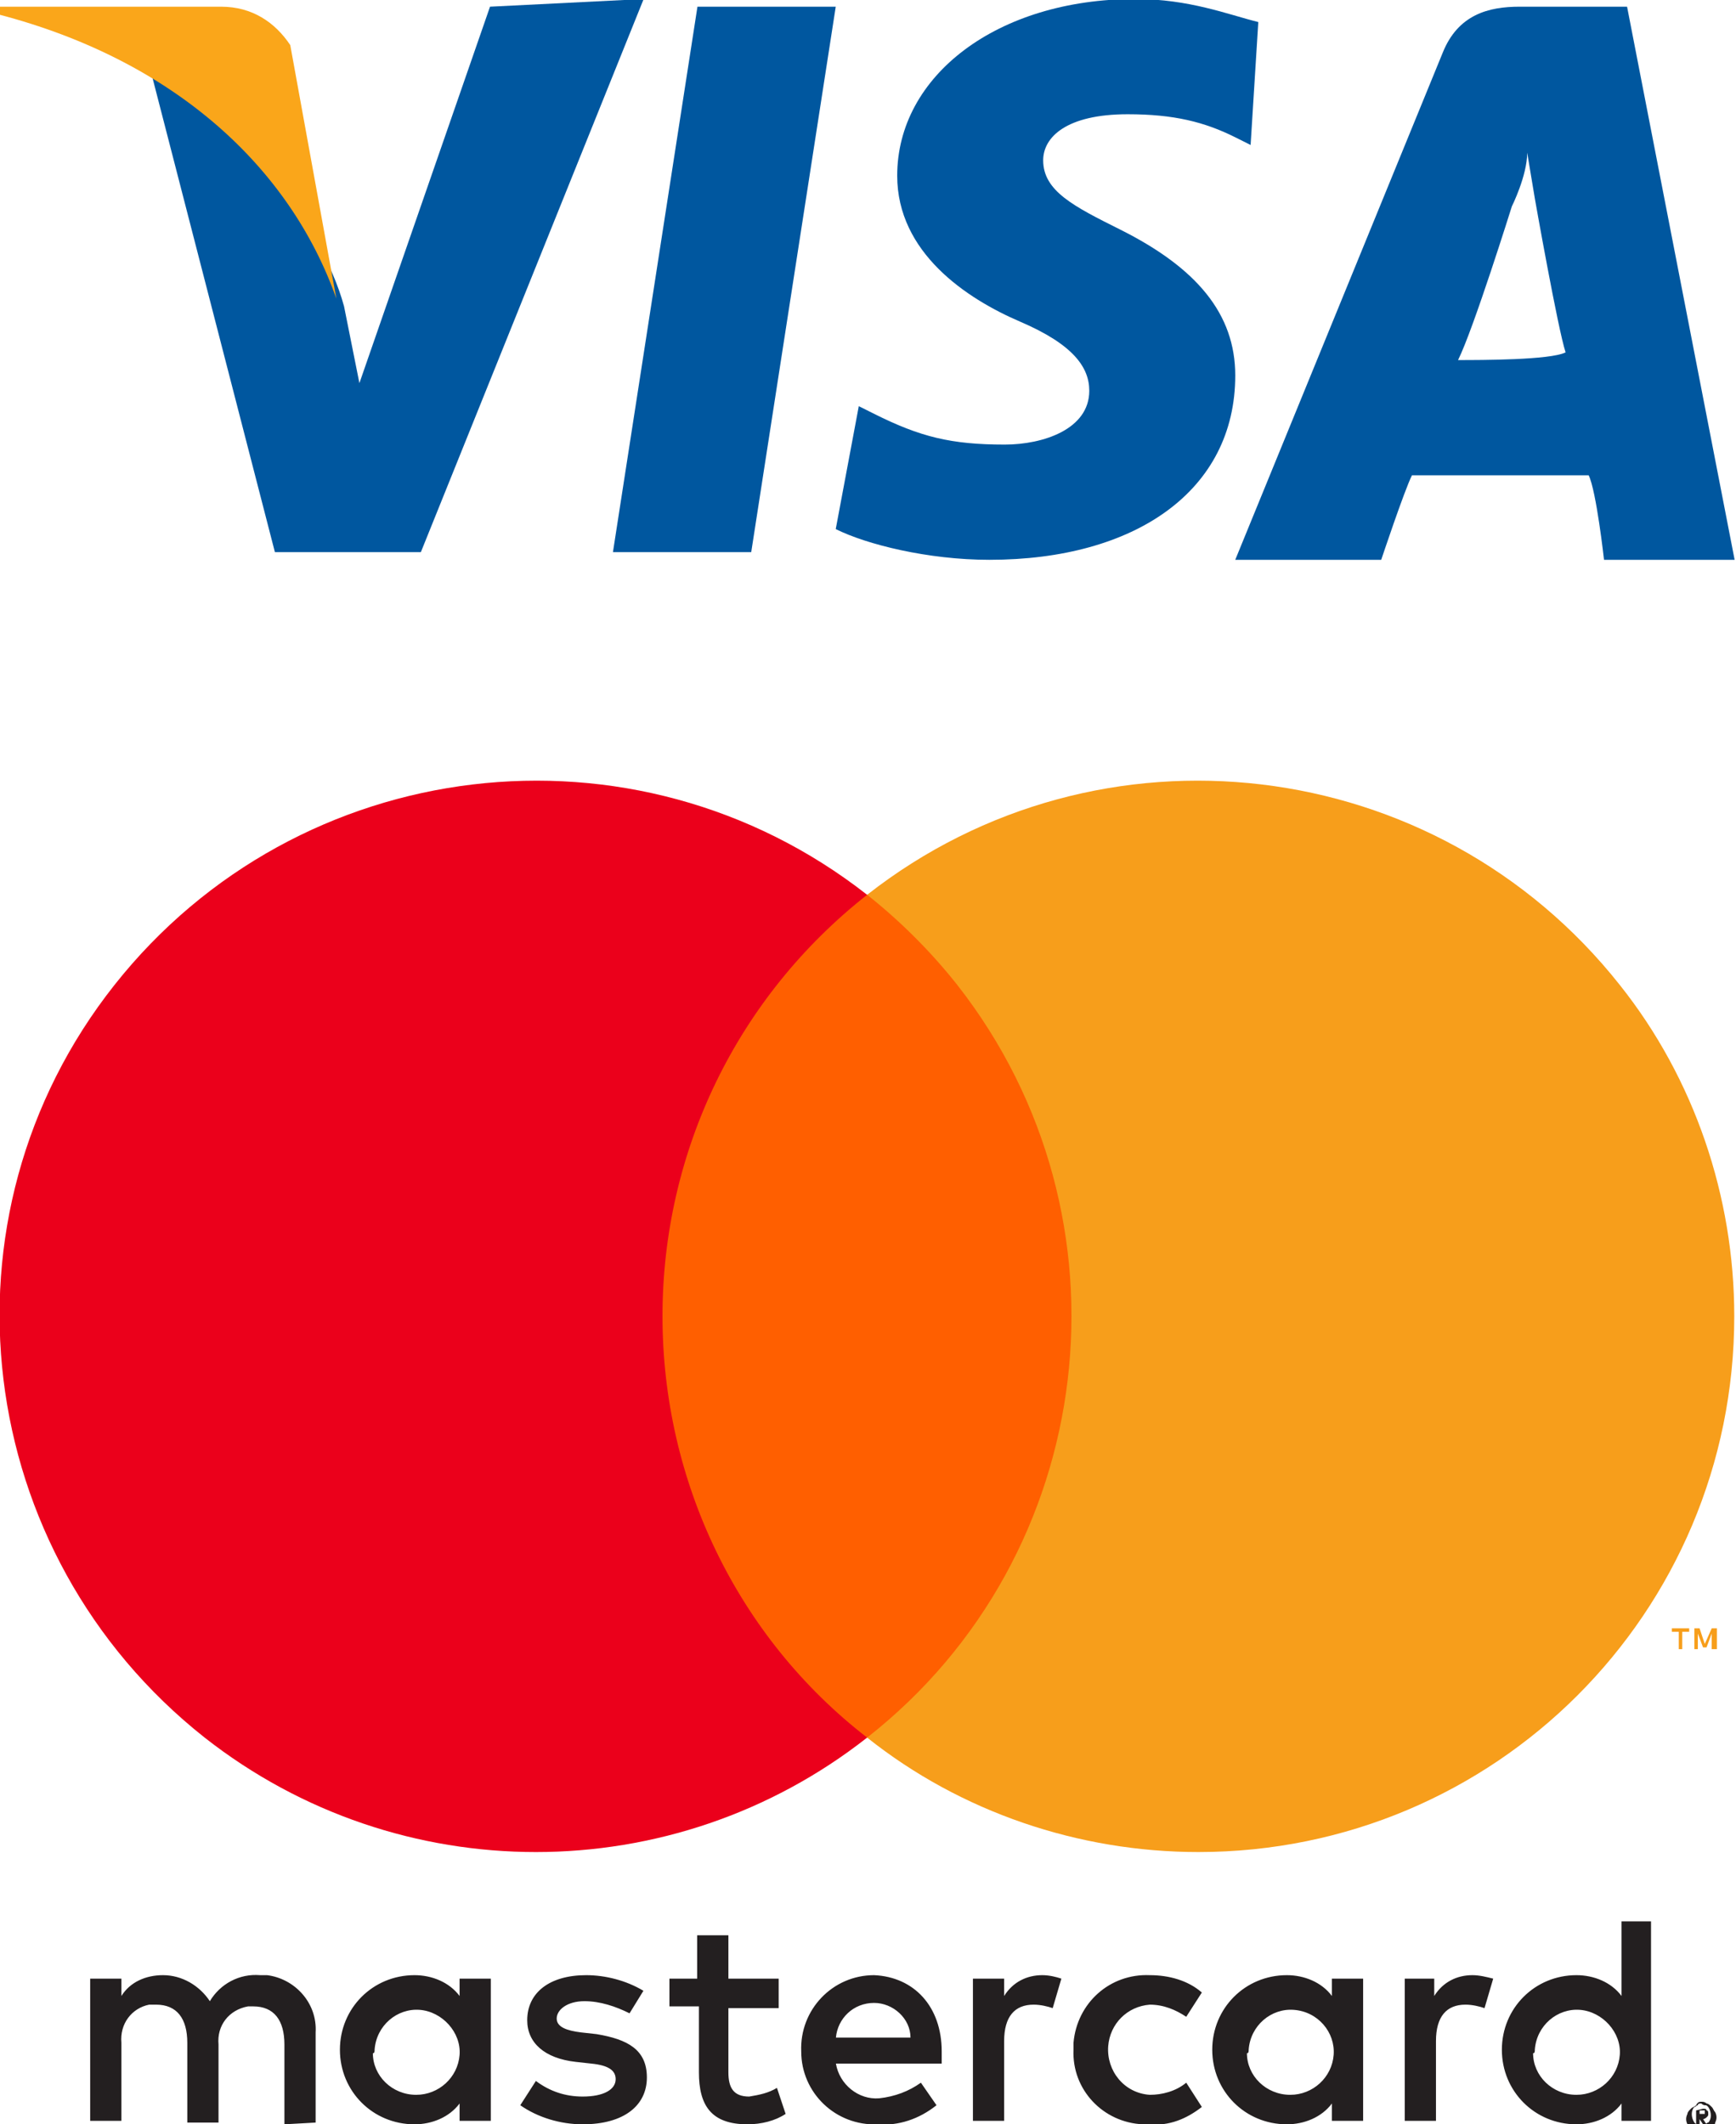
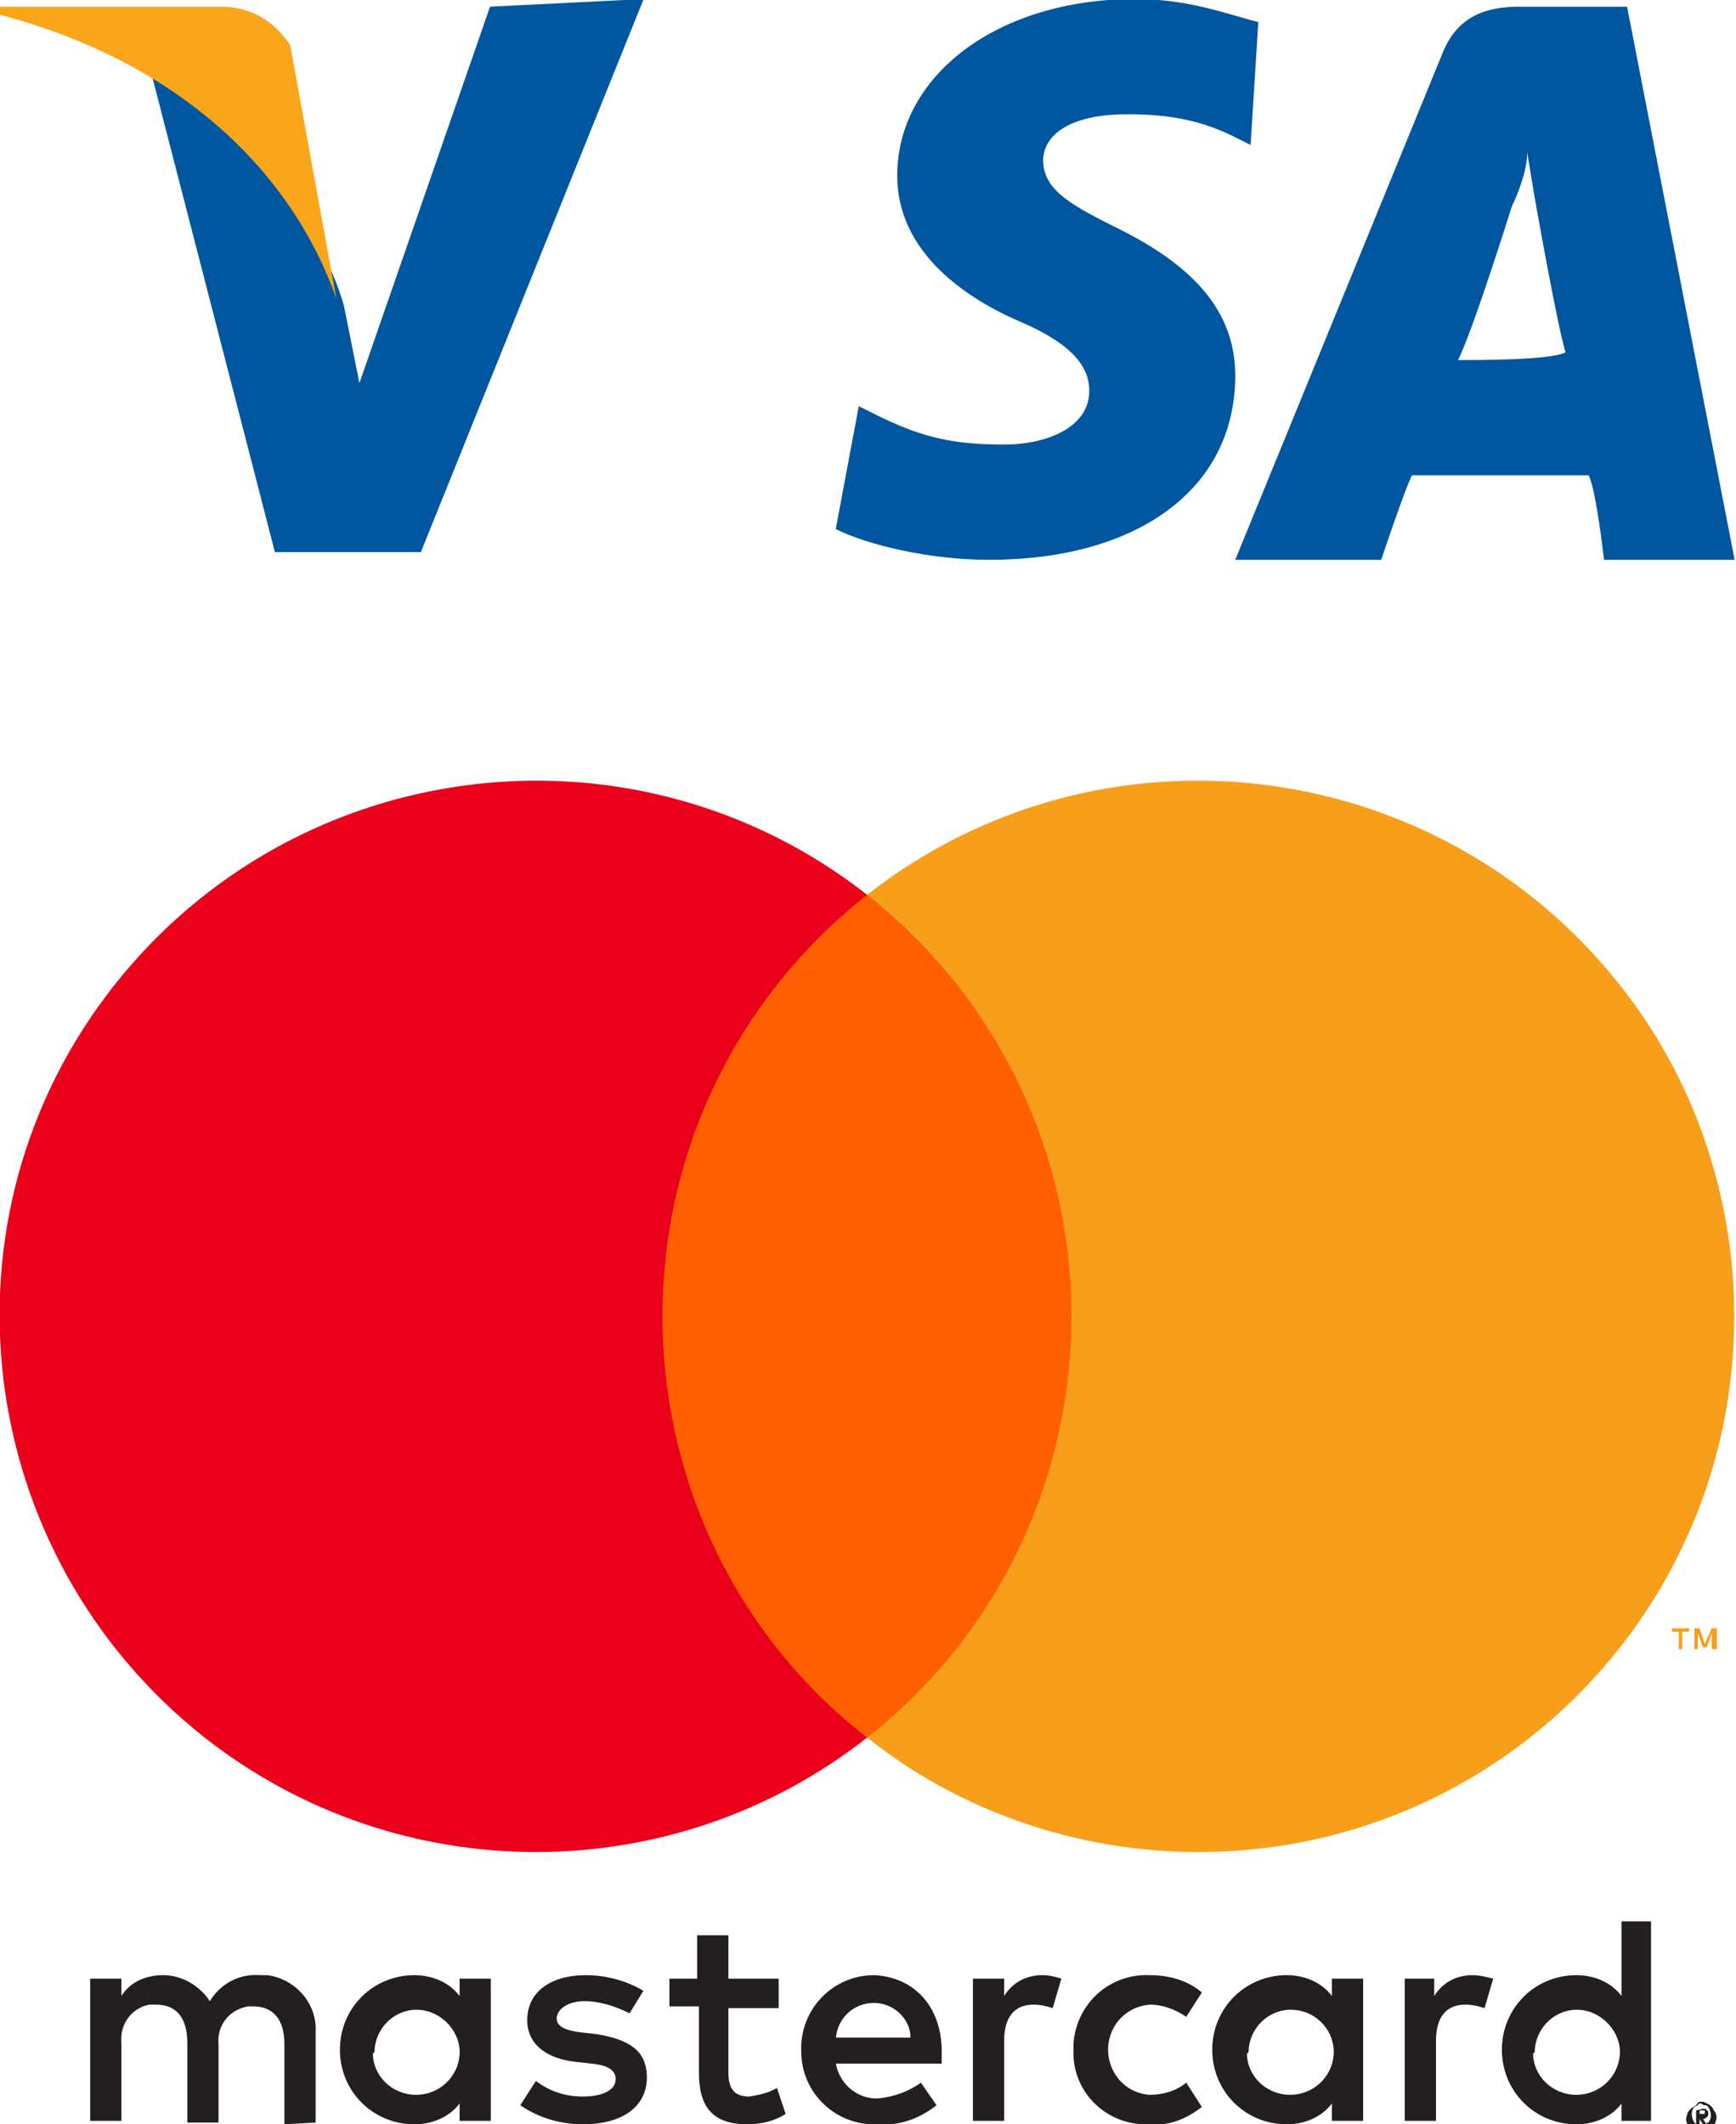
<svg xmlns="http://www.w3.org/2000/svg" xmlns:ns1="http://sodipodi.sourceforge.net/DTD/sodipodi-0.dtd" xmlns:ns2="http://www.inkscape.org/namespaces/inkscape" version="1.1" id="Layer_1" x="0px" y="0px" viewBox="0 0 100.1 122.5" style="enable-background:new 0 0 100.1 122.5;" xml:space="preserve">
  <style type="text/css">
	.st0{fill:#00579F;}
	.st1{fill:#FAA61A;}
	.st2{fill:#231F20;}
	.st3{fill:#FF5F00;}
	.st4{fill:#EB001B;}
	.st5{fill:#F79E1B;}
</style>
  <ns1:namedview bordercolor="#666666" borderopacity="1" gridtolerance="10" guidetolerance="10" id="namedview19" ns2:current-layer="Layer_1" ns2:cx="34.690897" ns2:cy="131.15483" ns2:pageopacity="0" ns2:pageshadow="2" ns2:window-height="705" ns2:window-maximized="1" ns2:window-width="1366" ns2:window-x="-8" ns2:window-y="-8" ns2:zoom="0.35355339" objecttolerance="10" pagecolor="#ffffff" showgrid="false">
	</ns1:namedview>
  <g id="g4158" transform="matrix(4.43,0,0,4.43,-81.166,-105.048)">
-     <polygon id="polygon9" class="st0" points="28.1,30.9 26.3,30.9 27.4,23.8 29.2,23.8  " />
    <path id="path11" ns2:connector-curvature="0" class="st0" d="M34.7,24c-0.4-0.1-0.9-0.3-1.6-0.3c-1.8,0-3.1,1-3.1,2.3   c0,1,0.9,1.6,1.6,1.9s0.9,0.6,0.9,0.9c0,0.5-0.6,0.7-1.1,0.7c-0.7,0-1.1-0.1-1.7-0.4L29.5,29l-0.3,1.6c0.4,0.2,1.2,0.4,2,0.4   c1.9,0,3.2-0.9,3.2-2.4c0-0.8-0.5-1.4-1.5-1.9c-0.6-0.3-1-0.5-1-0.9c0-0.3,0.3-0.6,1.1-0.6c0.6,0,1,0.1,1.4,0.3l0.2,0.1L34.7,24   L34.7,24z" />
    <path id="path13" ns2:connector-curvature="0" class="st0" d="M37.3,28.4c0.2-0.4,0.7-2,0.7-2s0.2-0.4,0.2-0.7l0.1,0.6   c0,0,0.3,1.7,0.4,2C38.5,28.4,37.6,28.4,37.3,28.4L37.3,28.4z M39.5,23.8h-1.4c-0.4,0-0.8,0.1-1,0.6L34.4,31h1.9   c0,0,0.3-0.9,0.4-1.1c0.2,0,2.1,0,2.3,0c0.1,0.2,0.2,1.1,0.2,1.1h1.7L39.5,23.8L39.5,23.8L39.5,23.8z" />
    <path id="path15" ns2:connector-curvature="0" class="st0" d="M24.7,23.8L23,28.7l-0.2-1c-0.3-1.1-1.4-2.4-2.5-3l1.6,6.2h1.9   l2.9-7.2L24.7,23.8L24.7,23.8L24.7,23.8z" />
    <path id="path17" ns2:connector-curvature="0" class="st1" d="M21.2,23.8h-2.9v0.1c2.3,0.6,3.8,2,4.4,3.7l-0.6-3.3   C21.9,24,21.6,23.8,21.2,23.8L21.2,23.8z" />
  </g>
  <g>
    <path class="st2" d="M18.2,122.4v-5.2c0.1-1.7-1.2-3.1-2.8-3.3c-0.1,0-0.3,0-0.4,0c-1.2-0.1-2.3,0.5-2.9,1.5   c-0.6-0.9-1.6-1.5-2.7-1.5c-1,0-1.9,0.4-2.4,1.2v-1H5.2v8.2H7v-4.5c-0.1-1.1,0.6-2,1.6-2.2c0.1,0,0.2,0,0.4,0   c1.2,0,1.8,0.8,1.8,2.2v4.6h1.8v-4.5c-0.1-1.1,0.6-2,1.7-2.2c0.1,0,0.2,0,0.3,0c1.2,0,1.8,0.8,1.8,2.2v4.6L18.2,122.4z M44.9,114.1   h-2.9v-2.5h-1.8v2.5h-1.6v1.6h1.7v3.8c0,1.9,0.7,3,2.8,3c0.8,0,1.6-0.2,2.2-0.6l-0.5-1.5c-0.5,0.3-1,0.4-1.6,0.5   c-0.9,0-1.2-0.5-1.2-1.4v-3.7h2.9L44.9,114.1z M60.1,113.9c-0.9,0-1.7,0.4-2.2,1.2v-1h-1.8v8.2h1.8v-4.6c0-1.4,0.6-2.1,1.7-2.1   c0.4,0,0.8,0.1,1.1,0.2l0.5-1.7C60.9,114,60.5,113.9,60.1,113.9L60.1,113.9z M37.1,114.8c-1-0.6-2.2-0.9-3.3-0.9   c-2.1,0-3.4,1-3.4,2.6c0,1.3,1,2.2,2.8,2.4l0.9,0.1c1,0.1,1.4,0.4,1.4,0.9c0,0.6-0.7,1-1.9,1c-1,0-1.9-0.3-2.7-0.9l-0.9,1.4   c1,0.7,2.3,1.1,3.6,1.1c2.4,0,3.7-1.1,3.7-2.7c0-1.6-1.1-2.2-2.9-2.5l-0.9-0.1c-0.8-0.1-1.4-0.3-1.4-0.8c0-0.5,0.6-1,1.6-1   c0.9,0,1.8,0.3,2.6,0.7L37.1,114.8z M84.9,113.9c-0.9,0-1.7,0.4-2.2,1.2v-1H81v8.2h1.8v-4.6c0-1.4,0.6-2.1,1.7-2.1   c0.4,0,0.8,0.1,1.1,0.2l0.5-1.7C85.7,114,85.3,113.9,84.9,113.9L84.9,113.9z M61.9,118.2c-0.1,2.3,1.7,4.2,4,4.3c0.1,0,0.3,0,0.4,0   c1.1,0.1,2.1-0.3,3-1l-0.9-1.4c-0.6,0.5-1.4,0.7-2.1,0.7c-1.5-0.1-2.5-1.4-2.4-2.8c0.1-1.3,1.1-2.3,2.4-2.4c0.8,0,1.5,0.3,2.1,0.7   l0.9-1.4c-0.8-0.7-1.9-1-3-1c-2.3-0.1-4.2,1.6-4.4,3.9C61.9,117.9,61.9,118.1,61.9,118.2L61.9,118.2z M78.6,118.2v-4.1h-1.8v1   c-0.6-0.8-1.6-1.2-2.6-1.2c-2.4,0-4.3,1.9-4.3,4.3c0,2.4,1.9,4.3,4.3,4.3c1,0,2-0.4,2.6-1.2v1h1.8V118.2z M72,118.2   c0.1-1.4,1.3-2.4,2.6-2.3c1.4,0.1,2.4,1.3,2.3,2.6c-0.1,1.3-1.2,2.3-2.5,2.3c-1.4,0-2.5-1.1-2.5-2.4C72,118.4,72,118.3,72,118.2z    M50.4,113.9c-2.4,0-4.3,2-4.2,4.4c0,2.4,2,4.3,4.4,4.2l0,0c1.2,0.1,2.4-0.3,3.4-1.1l-0.9-1.3c-0.7,0.5-1.5,0.8-2.4,0.9   c-1.2,0.1-2.3-0.8-2.5-2h6.1c0-0.2,0-0.4,0-0.7C54.3,115.7,52.7,114,50.4,113.9L50.4,113.9z M50.4,115.5c1.1,0,2.1,0.9,2.1,2   c0,0,0,0,0,0h-4.3C48.3,116.4,49.2,115.5,50.4,115.5L50.4,115.5z M95.2,118.2v-7.4h-1.7v4.3c-0.6-0.8-1.6-1.2-2.6-1.2   c-2.4,0-4.3,1.9-4.3,4.3c0,2.4,1.9,4.3,4.3,4.3c1,0,2-0.4,2.6-1.2v1h1.7V118.2z M98.1,121.2c0.1,0,0.2,0,0.3,0.1   c0.1,0,0.2,0.1,0.3,0.2c0.1,0.1,0.1,0.2,0.2,0.3c0.1,0.2,0.1,0.4,0,0.6c0,0.1-0.1,0.2-0.2,0.3c-0.1,0.1-0.2,0.1-0.3,0.2   c-0.1,0-0.2,0.1-0.3,0.1c-0.3,0-0.6-0.2-0.8-0.5c-0.1-0.2-0.1-0.4,0-0.6c0-0.1,0.1-0.2,0.2-0.3c0.1-0.1,0.2-0.1,0.3-0.2   C97.9,121.2,98,121.2,98.1,121.2L98.1,121.2z M98.1,122.6c0.1,0,0.2,0,0.2-0.1c0.1,0,0.1-0.1,0.2-0.1c0.2-0.2,0.2-0.6,0-0.9   c-0.1-0.1-0.1-0.1-0.2-0.1c-0.1,0-0.2-0.1-0.2-0.1c-0.1,0-0.2,0-0.2,0.1c-0.1,0-0.1,0.1-0.2,0.1c-0.2,0.2-0.2,0.6,0,0.9   c0.1,0.1,0.1,0.1,0.2,0.1C98,122.6,98.1,122.6,98.1,122.6L98.1,122.6z M98.2,121.6c0.1,0,0.2,0,0.2,0.1c0.1,0,0.1,0.1,0.1,0.2   c0,0.1,0,0.1-0.1,0.2c0,0-0.1,0.1-0.2,0.1l0.2,0.3h-0.2l-0.2-0.3H98v0.3h-0.2v-0.8L98.2,121.6z M98,121.7v0.2h0.2c0,0,0.1,0,0.1,0   c0,0,0-0.1,0-0.1c0,0,0-0.1,0-0.1c0,0-0.1,0-0.1,0L98,121.7z M88.5,118.2c0.1-1.4,1.3-2.4,2.6-2.3s2.4,1.3,2.3,2.6   c-0.1,1.3-1.2,2.3-2.5,2.3c-1.4,0-2.5-1.1-2.5-2.4C88.5,118.4,88.5,118.3,88.5,118.2z M28.3,118.2v-4.1h-1.8v1   c-0.6-0.8-1.6-1.2-2.6-1.2c-2.4,0-4.3,1.9-4.3,4.3c0,2.4,1.9,4.3,4.3,4.3c1,0,2-0.4,2.6-1.2v1h1.8L28.3,118.2z M21.6,118.2   c0.1-1.4,1.3-2.4,2.6-2.3s2.4,1.3,2.3,2.6c-0.1,1.3-1.2,2.3-2.5,2.3c-1.4,0-2.5-1.1-2.5-2.4C21.6,118.4,21.6,118.3,21.6,118.2   L21.6,118.2z" />
    <g id="_Group_">
      <rect x="36.5" y="51.6" class="st3" width="27" height="48.6" />
      <path id="_Path_" class="st4" d="M38.2,75.9c0-9.5,4.3-18.4,11.8-24.3c-13.4-10.5-32.8-8.2-43.4,5.2s-8.2,32.8,5.2,43.4    c11.2,8.8,27,8.8,38.2,0C42.5,94.4,38.2,85.4,38.2,75.9z" />
      <path class="st5" d="M100,75.9c0,17.1-13.8,30.9-30.9,30.9c-6.9,0-13.7-2.3-19.1-6.6c13.4-10.5,15.7-30,5.2-43.4    c-1.5-1.9-3.3-3.7-5.2-5.2c13.4-10.5,32.8-8.2,43.4,5.2C97.7,62.2,100,69,100,75.9L100,75.9z" />
      <path class="st5" d="M97,95.1v-1h0.4v-0.2h-1v0.2h0.4v1L97,95.1z M99,95.1v-1.2h-0.3l-0.4,0.9L98,93.9h-0.3v1.2h0.2v-0.9l0.3,0.8    h0.2l0.3-0.8v0.9L99,95.1z" />
    </g>
  </g>
</svg>